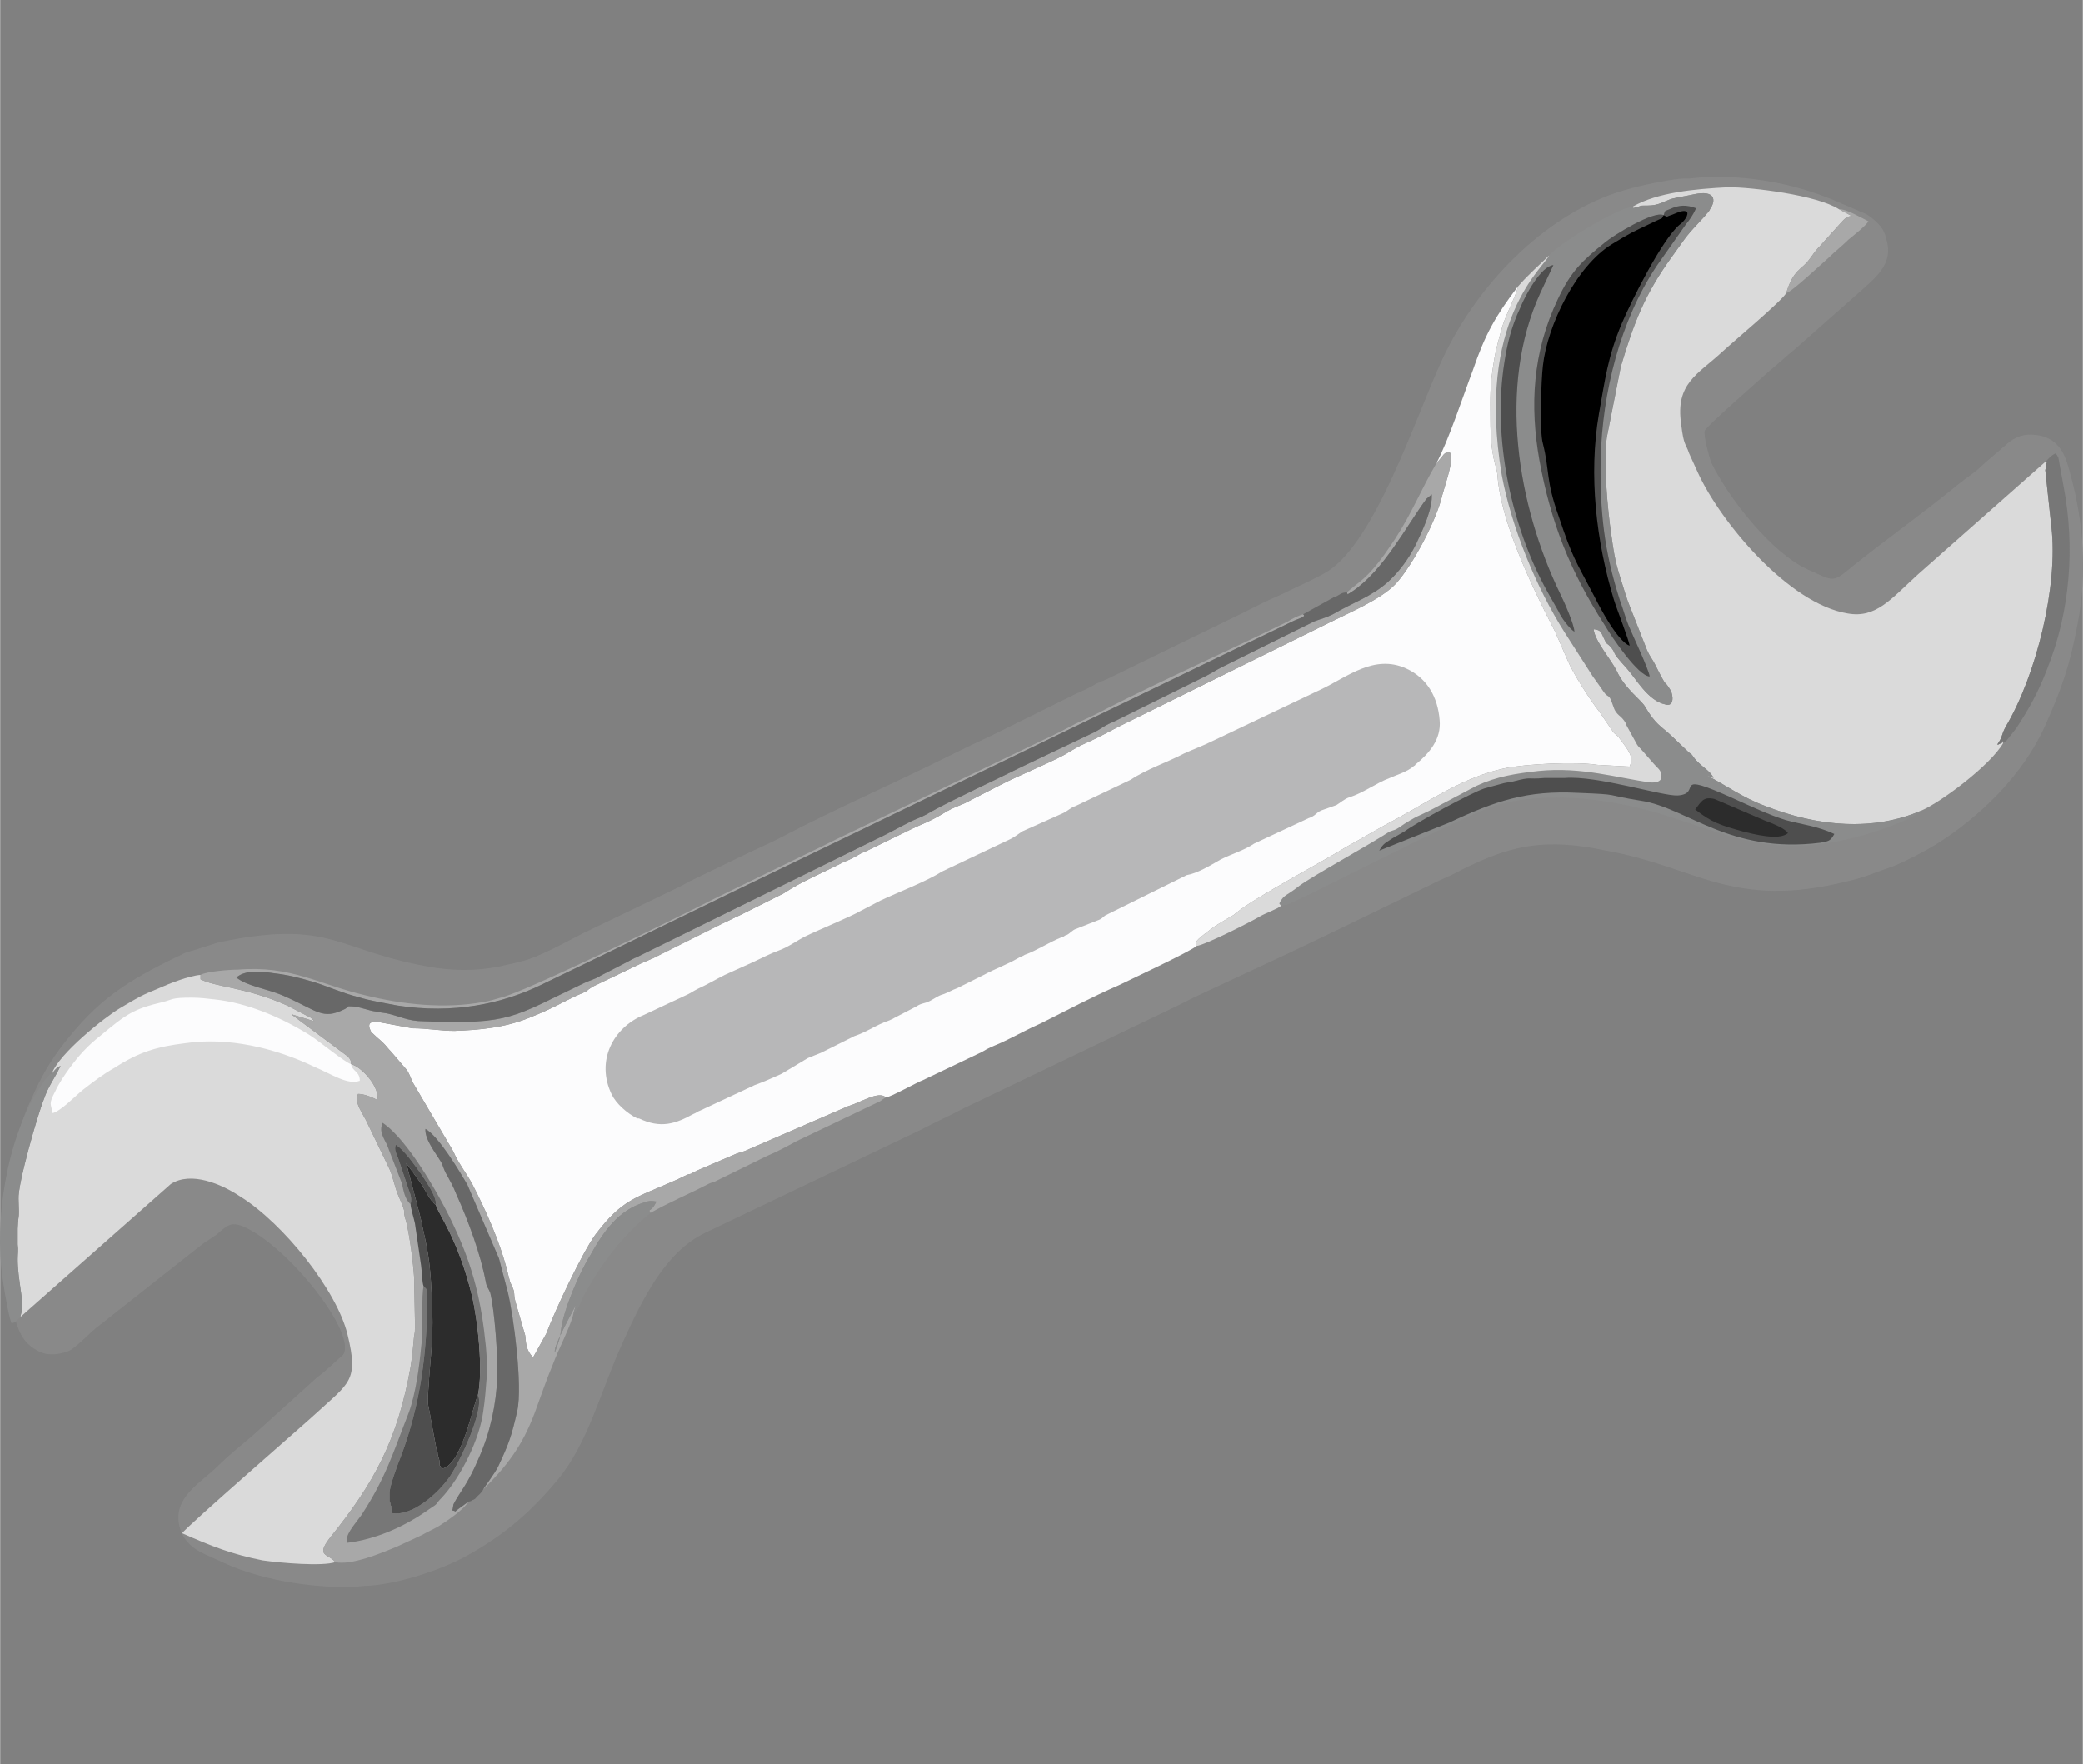
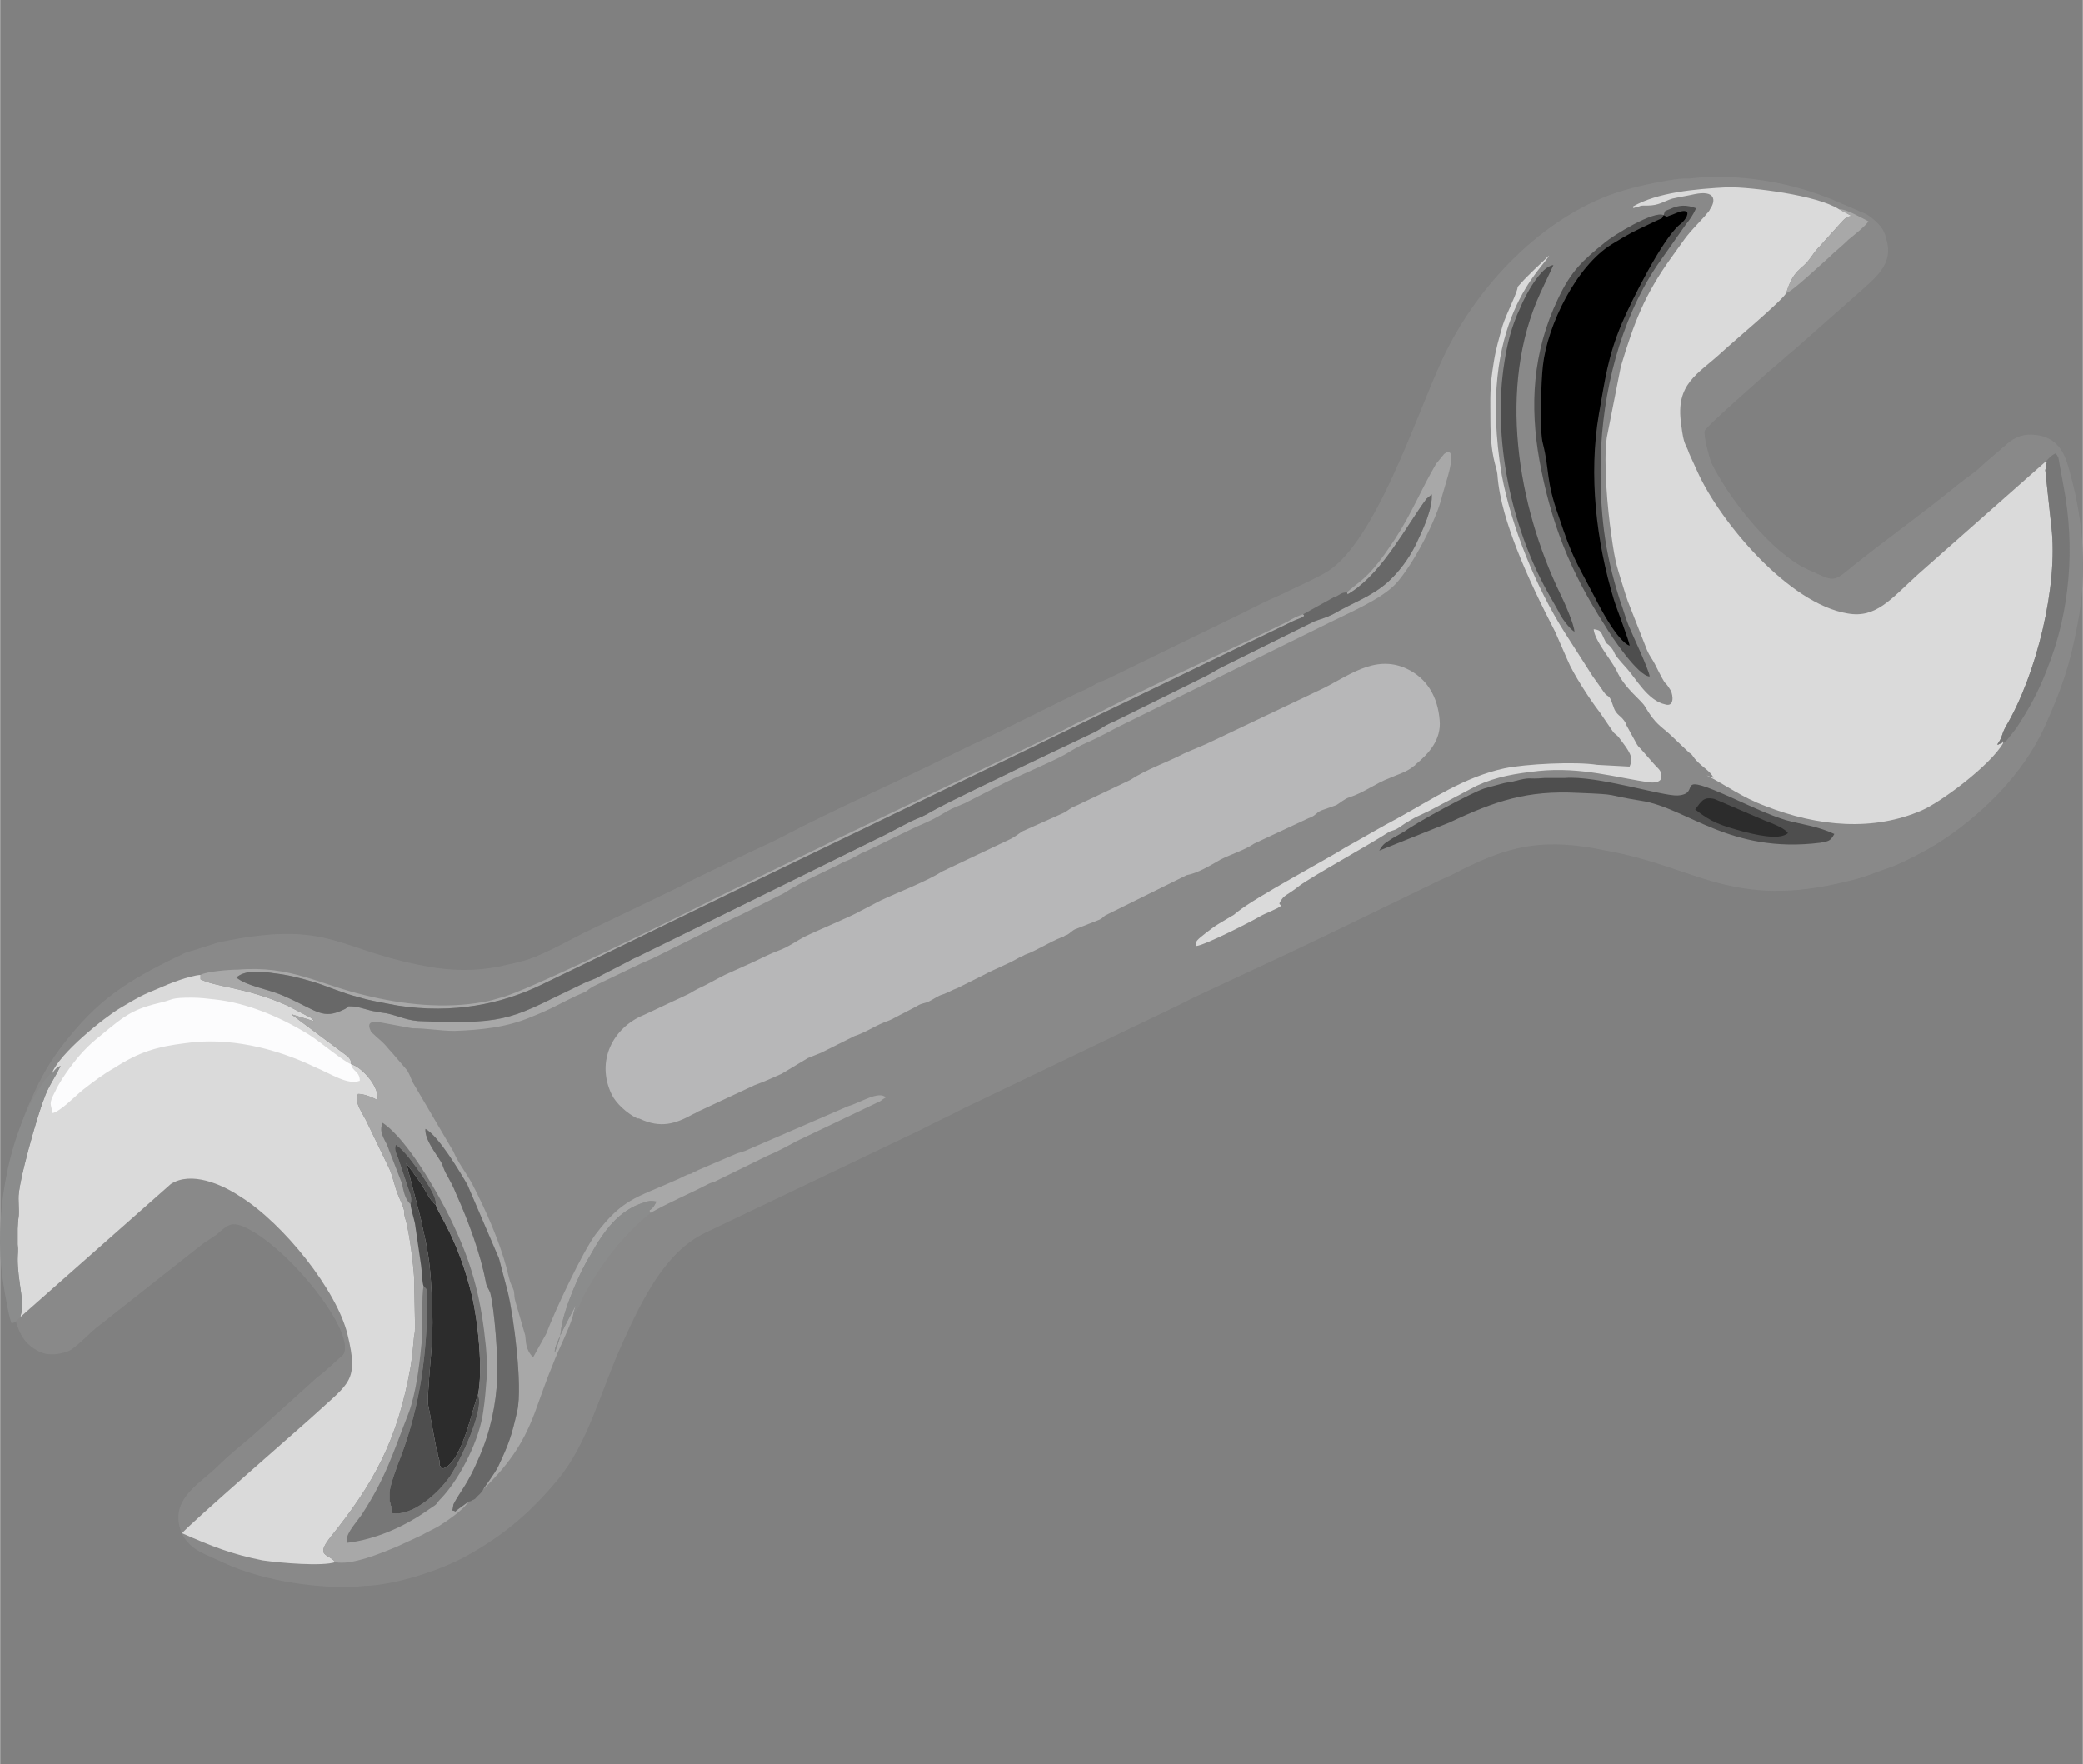
<svg xmlns="http://www.w3.org/2000/svg" xml:space="preserve" width="30.7mm" height="26mm" version="1.1" style="shape-rendering:geometricPrecision; text-rendering:geometricPrecision; image-rendering:optimizeQuality; fill-rule:evenodd; clip-rule:evenodd" viewBox="0 0 2380 2016">
  <rect x="0" y="0" width="2380" height="2016" fill="#808080" stroke="none" />
  <defs>
    <style type="text/css">
   
    .fil11 {fill:none}
    .fil0 {fill:#898989}
    .fil7 {fill:black}
    .fil9 {fill:#2C2C2C}
    .fil6 {fill:#4E4E4E}
    .fil8 {fill:#686868}
    .fil10 {fill:#777777}
    .fil4 {fill:#8B8C8C}
    .fil5 {fill:#A8A8A8}
    .fil3 {fill:#B7B7B8}
    .fil2 {fill:#DADADA}
    .fil1 {fill:#FCFCFD}
   
  </style>
  </defs>
  <g id="Katman_x0020_1">
    <g id="_431295906720">
      <g>
        <path class="fil0" d="M1647 413c-29,63 -75,205 -130,240 -15,9 -32,16 -48,24 -8,4 -16,7 -24,11 -8,4 -16,8 -24,12l-156 76c-5,2 -7,3 -12,5 -8,5 -15,8 -24,12l-95 47c-17,8 -32,15 -48,23 -64,32 -129,60 -192,93 -15,8 -32,15 -48,23l-60 29c-3,2 -7,4 -11,6l-108 52c-20,10 -51,28 -73,33 -5,1 -7,2 -13,3 -27,7 -55,8 -83,4 -114,-18 -116,-57 -249,-29l-25 8c-6,2 -8,2 -13,4 -56,27 -93,47 -133,97 -15,18 -27,37 -37,58l-9 20c-31,74 -36,158 -17,235 5,19 9,36 31,46 11,5 25,2 34,-2 11,-7 23,-21 34,-29l118 -93c6,-4 9,-6 15,-10 12,-10 16,-16 32,-9 51,23 129,122 113,146 -1,1 -9,8 -11,10 -4,4 -6,5 -10,9 -4,3 -6,5 -10,8l-72 65c-14,12 -28,23 -41,36 -22,21 -53,37 -42,72 5,14 15,22 28,28l22 10c48,22 110,29 149,27 6,0 9,-1 16,-1 33,-2 80,-17 110,-33 40,-22 72,-47 106,-88 35,-42 49,-101 74,-156 23,-51 49,-104 94,-126l247 -118c17,-9 33,-16 50,-25l246 -118c17,-9 33,-16 50,-24l75 -35c57,-27 114,-55 172,-83 9,-4 16,-7 25,-12 54,-27 90,-35 150,-25 5,1 10,2 15,3 103,18 144,68 276,35 19,-4 34,-11 52,-17 17,-7 34,-16 49,-25 51,-32 100,-80 125,-136 20,-45 28,-69 37,-116 11,-57 7,-115 -8,-170 -5,-19 -10,-39 -34,-45 -15,-3 -25,-1 -36,7l-29 25c-10,10 -19,15 -30,24 -39,32 -80,61 -120,93 -24,20 -21,17 -51,4 -42,-19 -91,-82 -111,-123 -2,-6 -9,-31 -7,-36 3,-6 65,-60 76,-70 9,-7 17,-15 27,-23l77 -68c19,-17 36,-32 27,-59 -1,-5 -3,-9 -6,-13 -5,-6 -10,-10 -16,-14l-28 -12c-57,-26 -121,-35 -174,-29 -5,0 -11,0 -16,1 -4,0 -4,1 -8,1 -23,4 -46,9 -68,17 -84,32 -155,109 -192,190z" />
-         <path class="fil1" d="M1641 530l9 -11c4,-3 1,-1 5,-3 3,3 2,0 3,5 2,9 -8,37 -10,45 -6,27 -33,79 -53,101 -17,18 -53,33 -77,45l-237 117c-12,6 -26,14 -40,20 -7,3 -12,6 -19,10 -11,8 -58,27 -79,38l-41 21c-7,3 -13,5 -20,9 -23,14 -24,12 -48,24l-39 19c-4,2 -6,3 -11,5 -7,4 -12,7 -20,10 -25,13 -46,21 -69,36l-50 25c-7,3 -12,6 -19,9l-80 40c-7,3 -12,5 -20,9l-48 23c-12,7 -1,3 -20,11 -15,7 -28,15 -51,24 -28,12 -58,15 -88,16 -16,0 -31,-3 -48,-3l-38 -7c-8,-1 -14,0 -10,9 1,3 2,3 4,5 4,4 7,6 11,10 4,4 5,6 9,10l18 21c3,5 4,8 6,13l47 80c5,12 13,22 21,36 17,33 31,65 40,98 1,5 2,8 3,12 1,5 4,9 5,13 1,6 0,6 2,13l11 38c1,7 0,16 9,25l15 -27c11,-29 41,-92 56,-113 31,-41 46,-42 91,-62 5,-2 10,-5 15,-7 4,-1 3,0 7,-3 4,-1 2,-1 7,-3l42 -18c6,-2 8,-2 14,-5l113 -49c14,-4 35,-18 43,-10 5,0 35,-17 43,-20l67 -32c8,-5 14,-7 23,-11 15,-7 29,-15 45,-22 30,-15 58,-30 88,-43 8,-4 85,-40 89,-45 -2,-5 1,-7 11,-15 4,-3 9,-7 14,-10l15 -9c4,-2 3,-2 7,-5 21,-17 102,-60 124,-74 20,-11 40,-23 59,-33 40,-22 76,-47 122,-57 24,-5 81,-8 106,-4l37 2c5,-11 0,-17 -12,-33 -2,-3 -5,-4 -7,-7l-15 -22c-11,-14 -31,-45 -37,-60l-14 -32c-16,-31 -32,-64 -44,-95 -10,-26 -20,-56 -22,-85 -1,-10 -8,-19 -8,-63 0,-26 -1,-36 4,-66 2,-13 6,-27 10,-41 4,-13 18,-40 17,-44 -25,33 -37,54 -51,95 -11,29 -28,81 -42,107z" />
        <path class="fil2" d="M1866 236c1,3 -1,2 3,1 9,-2 2,-2 13,-2 14,0 19,-5 29,-8 9,-2 16,-3 25,-5 24,-5 25,7 18,17 -1,3 -4,5 -6,8 -24,26 -17,18 -38,47 -31,43 -43,75 -58,125l-16 81c-4,29 1,83 5,110 5,37 7,38 16,68 1,3 2,6 3,9l22 56c3,7 6,10 9,16 16,32 9,15 18,30 3,6 4,19 -6,16 -20,-4 -34,-30 -44,-41 -20,-22 -11,-15 -18,-24 -6,-7 -4,-1 -9,-12 -3,-7 -4,-8 -11,-9 1,13 20,35 26,47 10,22 29,34 33,42 12,20 17,21 29,32l21 20c3,2 3,2 5,5 8,11 19,15 23,24l-8 -3c22,11 40,25 67,35 61,24 124,29 179,5 21,-9 78,-51 93,-77 -2,-5 2,-1 -2,0l-4 2c0,-1 0,0 -1,0 7,-10 4,-10 10,-21 35,-59 60,-161 52,-228l-7 -65c1,-2 1,-3 1,-6 1,-6 2,1 0,-4l-146 129c-31,28 -48,51 -81,45 -67,-11 -145,-104 -171,-161l-10 -22c-4,-12 -6,-8 -9,-33 -7,-47 19,-57 47,-83 13,-12 68,-58 73,-67 8,-27 18,-27 26,-38 13,-18 8,-10 19,-23 4,-4 6,-7 10,-11 11,-12 13,-16 20,-16l-15 -8c-25,-16 -99,-25 -126,-25 -39,2 -81,6 -109,22z" />
        <path class="fil2" d="M229 1114c-13,1 -36,10 -47,15 -22,9 -23,10 -45,23 -17,10 -70,52 -78,75l-1 3c2,-5 6,-10 11,-12 -7,15 -14,23 -19,38 -7,17 -30,97 -29,114 1,27 0,13 -1,34 0,7 0,11 0,18 1,7 0,10 0,17 0,22 7,48 5,58l-2 8 172 -152c23,-15 58,0 79,14 50,31 111,108 123,158 13,53 2,55 -36,90 -6,6 -150,131 -153,137 34,15 57,24 92,31 21,3 68,7 83,2 -8,-10 -23,-6 -6,-28 50,-62 77,-111 92,-195 2,-13 3,-23 4,-35 1,-5 1,-5 1,-10 0,-2 0,-5 0,-7l-1 -51c-1,-16 -5,-47 -9,-63 -6,-19 3,-2 -9,-30 -4,-9 -6,-21 -10,-30l-27 -56c-7,-13 -13,-21 -9,-30 6,0 15,3 22,7 3,-15 -18,-38 -30,-41 0,-3 0,-5 -4,-9l-63 -47c0,0 -1,-1 -1,-1l26 8c-2,-2 -1,-1 -4,-4l-27 -14c-47,-21 -82,-21 -99,-30l0 -5z" />
        <path class="fil3" d="M728 1278l2 0c25,12 42,6 62,-5 3,-1 5,-3 8,-4l62 -29c11,-4 20,-8 31,-13l30 -18c5,-2 10,-4 15,-6l38 -19c15,-5 25,-13 40,-18 7,-3 2,-1 8,-4l23 -12c6,-4 9,-3 15,-6 6,-3 9,-6 16,-8 8,-3 8,-4 16,-7l30 -15c13,-7 27,-12 39,-19 5,-3 3,-1 8,-4 14,-5 27,-14 42,-20 5,-2 -2,2 4,-2 4,-1 5,-3 8,-5 4,-3 0,0 3,-2l28 -11c3,-1 4,-3 7,-5l93 -46c12,-2 27,-11 39,-18 12,-6 28,-11 38,-18l62 -29c9,-3 8,-6 15,-9l17 -6c5,-3 9,-7 15,-9 16,-5 30,-16 46,-22 9,-4 20,-7 28,-14 0,0 1,0 1,-1 16,-13 30,-29 28,-51 -2,-26 -14,-48 -38,-59 -37,-17 -68,10 -98,24l-124 59c-10,5 -21,9 -32,14 -19,10 -43,18 -61,30l-63 30c-6,2 -8,5 -14,8l-47 21c-6,4 -8,6 -14,9l-78 37c-17,11 -51,24 -70,33l-23 12c-10,6 -49,22 -63,29 -10,5 -19,12 -30,16 -11,4 -20,9 -31,14l-31 14c-10,5 -20,11 -31,16 -6,3 -8,5 -15,8l-47 22c-34,14 -55,52 -36,91 5,10 17,21 29,27z" />
-         <path class="fil4" d="M1866 236c-21,3 -85,43 -96,56 -5,13 -84,73 -54,251 11,59 39,128 72,180l32 50c5,7 8,11 12,17 6,9 6,1 11,16 4,13 9,10 15,21 0,0 0,1 0,1l11 20c2,4 3,5 6,8l14 16c6,7 11,9 9,18 -1,2 -4,5 -13,4 -37,-5 -78,-18 -127,-13 -26,3 -47,6 -71,17l-51 27c-11,6 -18,7 -38,21 -6,4 -7,2 -13,6 -20,13 -85,49 -100,60 -15,12 -18,10 -23,20 0,0 0,0 0,1l2 2c4,-1 2,0 6,-1 16,-5 203,-103 240,-114 60,-17 135,-7 197,13 77,25 119,45 204,26 19,-4 71,-20 85,-33 -55,24 -118,19 -179,-5 -27,-10 -45,-24 -67,-35l8 3c-4,-9 -15,-13 -23,-24 -2,-3 -2,-3 -5,-5l-21 -20c-12,-11 -17,-12 -29,-32 -4,-8 -23,-20 -33,-42 -6,-12 -25,-34 -26,-47 7,1 8,2 11,9 5,11 3,5 9,12 7,9 -2,2 18,24 10,11 24,37 44,41 10,3 9,-10 6,-16 -9,-15 -2,2 -18,-30 -3,-6 -6,-9 -9,-16l-22 -56c-1,-3 -2,-6 -3,-9 -9,-30 -11,-31 -16,-68 -4,-27 -9,-81 -5,-110l16 -81c15,-50 27,-82 58,-125 21,-29 14,-21 38,-47 2,-3 5,-5 6,-8 7,-10 6,-22 -18,-17 -9,2 -16,3 -25,5 -10,3 -15,8 -29,8 -11,0 -4,0 -13,2 -4,1 -2,2 -3,-1z" />
        <path class="fil5" d="M1641 530c-17,29 -28,57 -47,86 -8,12 -16,24 -25,34 -11,13 -20,18 -30,27 2,2 -2,4 6,-1 36,-24 62,-75 85,-106l6 -5c1,16 -9,38 -18,57 -9,18 -20,32 -32,43 -19,17 -41,24 -63,37 -8,4 -13,5 -21,8l-105 52c-8,4 -12,7 -20,11l-105 52c-8,3 -13,7 -20,11l-84 40c-32,16 -78,37 -105,52 -6,4 -14,7 -21,10 -14,7 -28,15 -41,21l-274 135c-3,1 -6,3 -10,5l-31 16c-6,4 -12,5 -20,9 -80,38 -82,47 -182,43 -18,0 -28,-6 -42,-9 -6,-1 -8,-1 -12,-2 -9,-1 -20,-6 -28,-6 -7,0 -1,-1 -8,3 -26,13 -31,2 -70,-15 -18,-8 -42,-11 -54,-21 10,-9 29,-7 42,-5 17,2 29,5 46,10 16,5 34,13 50,17 16,5 31,7 46,10 64,10 120,-2 165,-24 98,-47 193,-94 291,-141l565 -273c10,-5 18,-6 14,-9 -4,1 -13,5 -17,8 -65,32 -141,66 -206,99 -13,7 -24,12 -37,18 -13,7 -25,13 -38,19l-225 108c-13,6 -24,12 -37,18l-113 55c-39,20 -219,108 -244,113 -7,2 -13,4 -20,5 -44,8 -92,3 -136,-8 -51,-12 -84,-34 -144,-29 -10,0 -36,2 -43,6l0 5c17,9 52,9 99,30l27 14c3,3 2,2 4,4l-26 -8c0,0 1,1 1,1l63 47c4,4 4,6 4,9 12,3 33,26 30,41 -7,-4 -16,-7 -22,-7 -4,9 2,17 9,30l27 56c4,9 6,21 10,30 12,28 3,11 9,30 4,16 8,47 9,63l1 51c0,2 0,5 0,7 0,5 0,5 -1,10 -1,12 -2,22 -4,35 -15,84 -42,133 -92,195 -17,22 -2,18 6,28 18,4 52,-10 71,-18l28 -13c7,-4 12,-6 19,-10 8,-5 29,-19 34,-28l-11 8c-7,5 -1,3 -7,2 -1,0 0,-2 0,-1l1 -6c7,-14 16,-22 29,-53 13,-29 20,-62 21,-92 1,-24 -3,-77 -8,-97 -2,-5 -4,-6 -5,-12 -6,-32 -20,-70 -34,-101 -3,-8 -7,-15 -12,-24 -2,-4 -3,-8 -5,-12 -6,-10 -19,-26 -18,-38 15,8 40,50 48,64l36 84 10 38c7,29 17,107 11,136 -7,30 -9,36 -22,64 -4,8 -17,25 -17,26 26,-26 44,-48 59,-88 7,-19 13,-37 21,-56 5,-14 21,-45 23,-57l3 -10c-4,8 -27,49 -24,54 4,-11 6,-16 7,-26 3,-23 21,-65 33,-84 15,-27 32,-52 62,-61 6,-2 7,-2 14,-1 -7,14 -10,7 -7,13 23,-13 43,-21 66,-33 4,-2 3,-1 8,-3l59 -29c12,-5 23,-11 34,-17l92 -44c4,-1 6,-4 10,-6 -8,-8 -29,6 -43,10l-113 49c-6,3 -8,3 -14,5l-42 18c-5,2 -3,2 -7,3 -4,3 -3,2 -7,3 -5,2 -10,5 -15,7 -45,20 -60,21 -91,62 -15,21 -45,84 -56,113l-15 27c-9,-9 -8,-18 -9,-25l-11 -38c-2,-7 -1,-7 -2,-13 -1,-4 -4,-8 -5,-13 -1,-4 -2,-7 -3,-12 -9,-33 -23,-65 -40,-98 -8,-14 -16,-24 -21,-36l-47 -80c-2,-5 -3,-8 -6,-13l-18 -21c-4,-4 -5,-6 -9,-10 -4,-4 -7,-6 -11,-10 -2,-2 -3,-2 -4,-5 -4,-9 2,-10 10,-9l38 7c17,0 32,3 48,3 30,-1 60,-4 88,-16 23,-9 36,-17 51,-24 19,-8 8,-4 20,-11l48 -23c8,-4 13,-6 20,-9l80 -40c7,-3 12,-6 19,-9l50 -25c23,-15 44,-23 69,-36 8,-3 13,-6 20,-10 5,-2 7,-3 11,-5l39 -19c24,-12 25,-10 48,-24 7,-4 13,-6 20,-9l41 -21c21,-11 68,-30 79,-38 7,-4 12,-7 19,-10 14,-6 28,-14 40,-20l237 -117c24,-12 60,-27 77,-45 20,-22 47,-74 53,-101 2,-8 12,-36 10,-45 -1,-5 0,-2 -3,-5 -4,2 -1,0 -5,3l-9 11z" />
        <path class="fil6" d="M1901 246c-11,-6 -59,24 -67,31 -26,21 -39,33 -54,65 -29,61 -32,122 -21,184 13,71 35,127 75,189 7,12 38,58 51,58 -1,-8 -19,-46 -24,-58 -3,-7 -6,-18 -10,-29 -18,-56 -23,-101 -22,-162 2,-75 22,-157 64,-220l33 -47c4,-5 8,-10 12,-19 -11,-4 -19,-4 -30,1 -7,3 -5,1 -7,7z" />
        <path class="fil7" d="M1901 246c-4,6 2,1 -14,9 -23,11 -22,10 -45,24 -41,25 -74,93 -79,139 -2,16 -4,76 0,89 8,32 3,41 18,83 16,48 19,50 41,92 7,14 26,50 40,56 0,-5 -15,-43 -18,-53 -20,-66 -29,-142 -17,-212 7,-39 10,-65 26,-103 11,-26 46,-96 66,-113 3,-2 10,-9 9,-14 -3,-5 -15,2 -19,3 -9,3 -1,3 -8,0z" />
        <path class="fil8" d="M1539 677c-6,0 -7,2 -13,5 0,0 -1,0 -1,0l-36 20c4,3 -4,4 -14,9l-565 273c-98,47 -193,94 -291,141 -45,22 -101,34 -165,24 -15,-3 -30,-5 -46,-10 -16,-4 -34,-12 -50,-17 -17,-5 -29,-8 -46,-10 -13,-2 -32,-4 -42,5 12,10 36,13 54,21 39,17 44,28 70,15 7,-4 1,-3 8,-3 8,0 19,5 28,6 4,1 6,1 12,2 14,3 24,9 42,9 100,4 102,-5 182,-43 8,-4 14,-5 20,-9l31 -16c4,-2 7,-4 10,-5l274 -135c13,-6 27,-14 41,-21 7,-3 15,-6 21,-10 27,-15 73,-36 105,-52l84 -40c7,-4 12,-8 20,-11l105 -52c8,-4 12,-7 20,-11l105 -52c8,-3 13,-4 21,-8 22,-13 44,-20 63,-37 12,-11 23,-25 32,-43 9,-19 19,-41 18,-57l-6 5c-23,31 -49,82 -85,106 -8,5 -4,3 -6,1z" />
        <path class="fil1" d="M401 1216c-7,-2 -36,-26 -47,-33 -32,-20 -71,-37 -109,-41 -9,-1 -17,-2 -26,-2 -24,0 -21,2 -33,5 -34,8 -42,14 -72,39 -14,11 -24,22 -35,37 -5,7 -12,17 -16,26 -8,15 -5,14 -3,25 10,-3 24,-18 35,-27 13,-10 22,-17 36,-25 28,-18 48,-24 81,-28 48,-7 101,5 147,27 21,9 38,21 52,16 0,-11 -9,-11 -10,-19z" />
        <path class="fil9" d="M546 1594c6,-28 0,-85 -7,-114 -16,-65 -38,-92 -41,-103 -7,-5 -13,-19 -18,-26l-16 -22 16 61c9,40 11,49 13,87 3,55 -1,64 -4,116 -1,14 1,14 3,28l7 37c1,1 1,2 1,4l2 7c1,6 -2,4 4,9 22,-6 34,-71 40,-84z" />
        <path class="fil2" d="M1734 328c1,4 -13,31 -17,44 -4,14 -8,28 -10,41 -5,30 -4,40 -4,66 0,44 7,53 8,63 2,29 12,59 22,85 12,31 28,64 44,95l14 32c6,15 26,46 37,60l15 22c2,3 5,4 7,7 12,16 17,22 12,33l-37 -2c-25,-4 -82,-1 -106,4 -46,10 -82,35 -122,57 -19,10 -39,22 -59,33 -22,14 -103,57 -124,74 -4,3 -3,3 -7,5l-15 9c-5,3 -10,7 -14,10 -10,8 -13,10 -11,15 10,-1 63,-28 73,-34 7,-4 19,-8 24,-12l-2 -2c0,-1 0,-1 0,-1 5,-10 8,-8 23,-20 15,-11 80,-47 100,-60 6,-4 7,-2 13,-6 20,-14 27,-15 38,-21l51 -27c24,-11 45,-14 71,-17 49,-5 90,8 127,13 9,1 12,-2 13,-4 2,-9 -3,-11 -9,-18l-14 -16c-3,-3 -4,-4 -6,-8l-11 -20c0,0 0,-1 0,-1 -6,-11 -11,-8 -15,-21 -5,-15 -5,-7 -11,-16 -4,-6 -7,-10 -12,-17l-32 -50c-33,-52 -61,-121 -72,-180 -30,-178 49,-238 54,-251 -11,11 -23,21 -36,36z" />
        <path class="fil6" d="M1982 913c-75,-34 -35,-6 -65,-4 -17,1 -92,-23 -129,-20l-23 0c-22,2 -13,-2 -36,4 -4,1 -7,1 -11,2 -8,2 -14,4 -22,6 -15,5 -76,38 -91,49l-14 8c-7,5 -10,5 -15,14l80 -32c53,-25 89,-37 147,-34 51,2 28,2 72,9 53,8 101,61 205,48 9,-2 11,-1 16,-10 -19,-9 -38,-11 -56,-16 -19,-6 -38,-15 -58,-24z" />
        <path class="fil8" d="M535 1716c3,-1 2,0 5,-2 1,0 4,-2 4,-3 3,-3 6,-5 8,-9 0,-1 13,-18 17,-26 13,-28 15,-34 22,-64 6,-29 -4,-107 -11,-136l-10 -38 -36 -84c-8,-14 -33,-56 -48,-64 -1,12 12,28 18,38 2,4 3,8 5,12 5,9 9,16 12,24 14,31 28,69 34,101 1,6 3,7 5,12 5,20 9,73 8,97 -1,30 -8,63 -21,92 -13,31 -22,39 -29,53l-1 6c0,-1 -1,1 0,1 6,1 0,3 7,-2l11 -8z" />
        <path class="fil10" d="M469 1376c2,-8 -1,-13 -3,-19l-11 -33c-2,-6 -5,-9 -3,-16 10,6 22,24 28,32 6,9 19,27 18,37 3,11 25,38 41,103 7,29 13,86 7,114 8,16 -21,77 -32,93 -13,19 -43,46 -66,42 -1,-3 -1,-4 -1,-8 -1,-1 -1,-2 -1,-3 0,-1 -1,-2 -1,-3l0 -9c0,-8 9,-32 13,-42 22,-58 30,-119 30,-179 0,-13 0,-11 -4,-15 -3,8 0,47 -3,70 -2,21 -6,52 -14,74 -18,46 -26,74 -54,117 -11,15 -18,22 -17,32 34,-4 67,-19 95,-39 11,-7 5,-4 14,-13 22,-24 43,-67 47,-98 2,-13 3,-26 4,-39 1,-13 0,-24 -1,-36 -5,-50 -14,-89 -36,-136 -15,-33 -53,-100 -82,-119 -3,8 -2,12 5,25l17 44c2,8 3,18 10,24z" />
        <path class="fil6" d="M469 1376c0,4 4,17 5,22l7 48c1,6 1,20 3,24 4,4 4,2 4,15 0,60 -8,121 -30,179 -4,10 -13,34 -13,42l0 9c0,1 1,2 1,3 0,1 0,2 1,3 0,4 0,5 1,8 23,4 53,-23 66,-42 11,-16 40,-77 32,-93 -6,13 -18,78 -40,84 -6,-5 -3,-3 -4,-9l-2 -7c0,-2 0,-3 -1,-4l-7 -37c-2,-14 -4,-14 -3,-28 3,-52 7,-61 4,-116 -2,-38 -4,-47 -13,-87l-16 -61 16 22c5,7 11,21 18,26 1,-10 -12,-28 -18,-37 -6,-8 -18,-26 -28,-32 -2,7 1,10 3,16l11 33c2,6 5,11 3,19z" />
        <path class="fil6" d="M1799 722c0,-8 -12,-35 -16,-43 -49,-101 -72,-237 -23,-344l15 -32c-14,1 -32,34 -38,49 -10,21 -15,42 -18,62 -14,87 8,188 49,262l13 23c3,7 12,19 18,23z" />
        <path class="fil10" d="M2338 527c2,5 1,-2 0,4 0,3 0,4 -1,6l7 65c8,67 -17,169 -52,228 -6,11 -3,11 -10,21 1,0 1,-1 1,0l4 -2c4,-1 0,-5 2,0 2,-1 2,-1 4,-3l11 -14c15,-23 25,-41 35,-67 27,-67 32,-141 19,-209l-6 -33c-2,-4 -2,-3 -3,-5 -6,3 -6,4 -11,9z" />
        <path class="fil4" d="M59 1227c-2,1 -2,0 -4,3 -1,1 -2,2 -3,3 -41,55 -57,146 -51,213 1,13 8,57 12,66 4,-1 3,0 10,-7l2 -8c2,-10 -5,-36 -5,-58 0,-7 1,-10 0,-17 0,-7 0,-11 0,-18 1,-21 2,-7 1,-34 -1,-17 22,-97 29,-114 5,-15 12,-23 19,-38 -5,2 -9,7 -11,12l1 -3z" />
        <path class="fil4" d="M655 1501c5,-3 8,-11 10,-17 21,-39 45,-71 78,-98 -3,-6 0,1 7,-13 -7,-1 -8,-1 -14,1 -30,9 -47,34 -62,61 -12,19 -30,61 -33,84 -1,10 -3,15 -7,26 -3,-5 20,-46 24,-54l-3 10z" />
        <path class="fil9" d="M1937 925c19,15 29,18 54,25 12,3 42,11 52,2 -4,-6 -18,-11 -28,-15l-56 -24c-13,-3 -15,3 -22,12z" />
        <path class="fil5" d="M2041 335c6,-1 41,-34 48,-40 8,-8 15,-13 23,-21 6,-5 19,-15 23,-21 -10,-5 -25,-14 -34,-14l15 8c-7,0 -9,4 -20,16 -4,4 -6,7 -10,11 -11,13 -6,5 -19,23 -8,11 -18,11 -26,38z" />
      </g>
      <rect class="fil11" y="202" width="2380" height="1611" />
      <rect class="fil11" width="2380" height="2016" />
    </g>
  </g>
</svg>